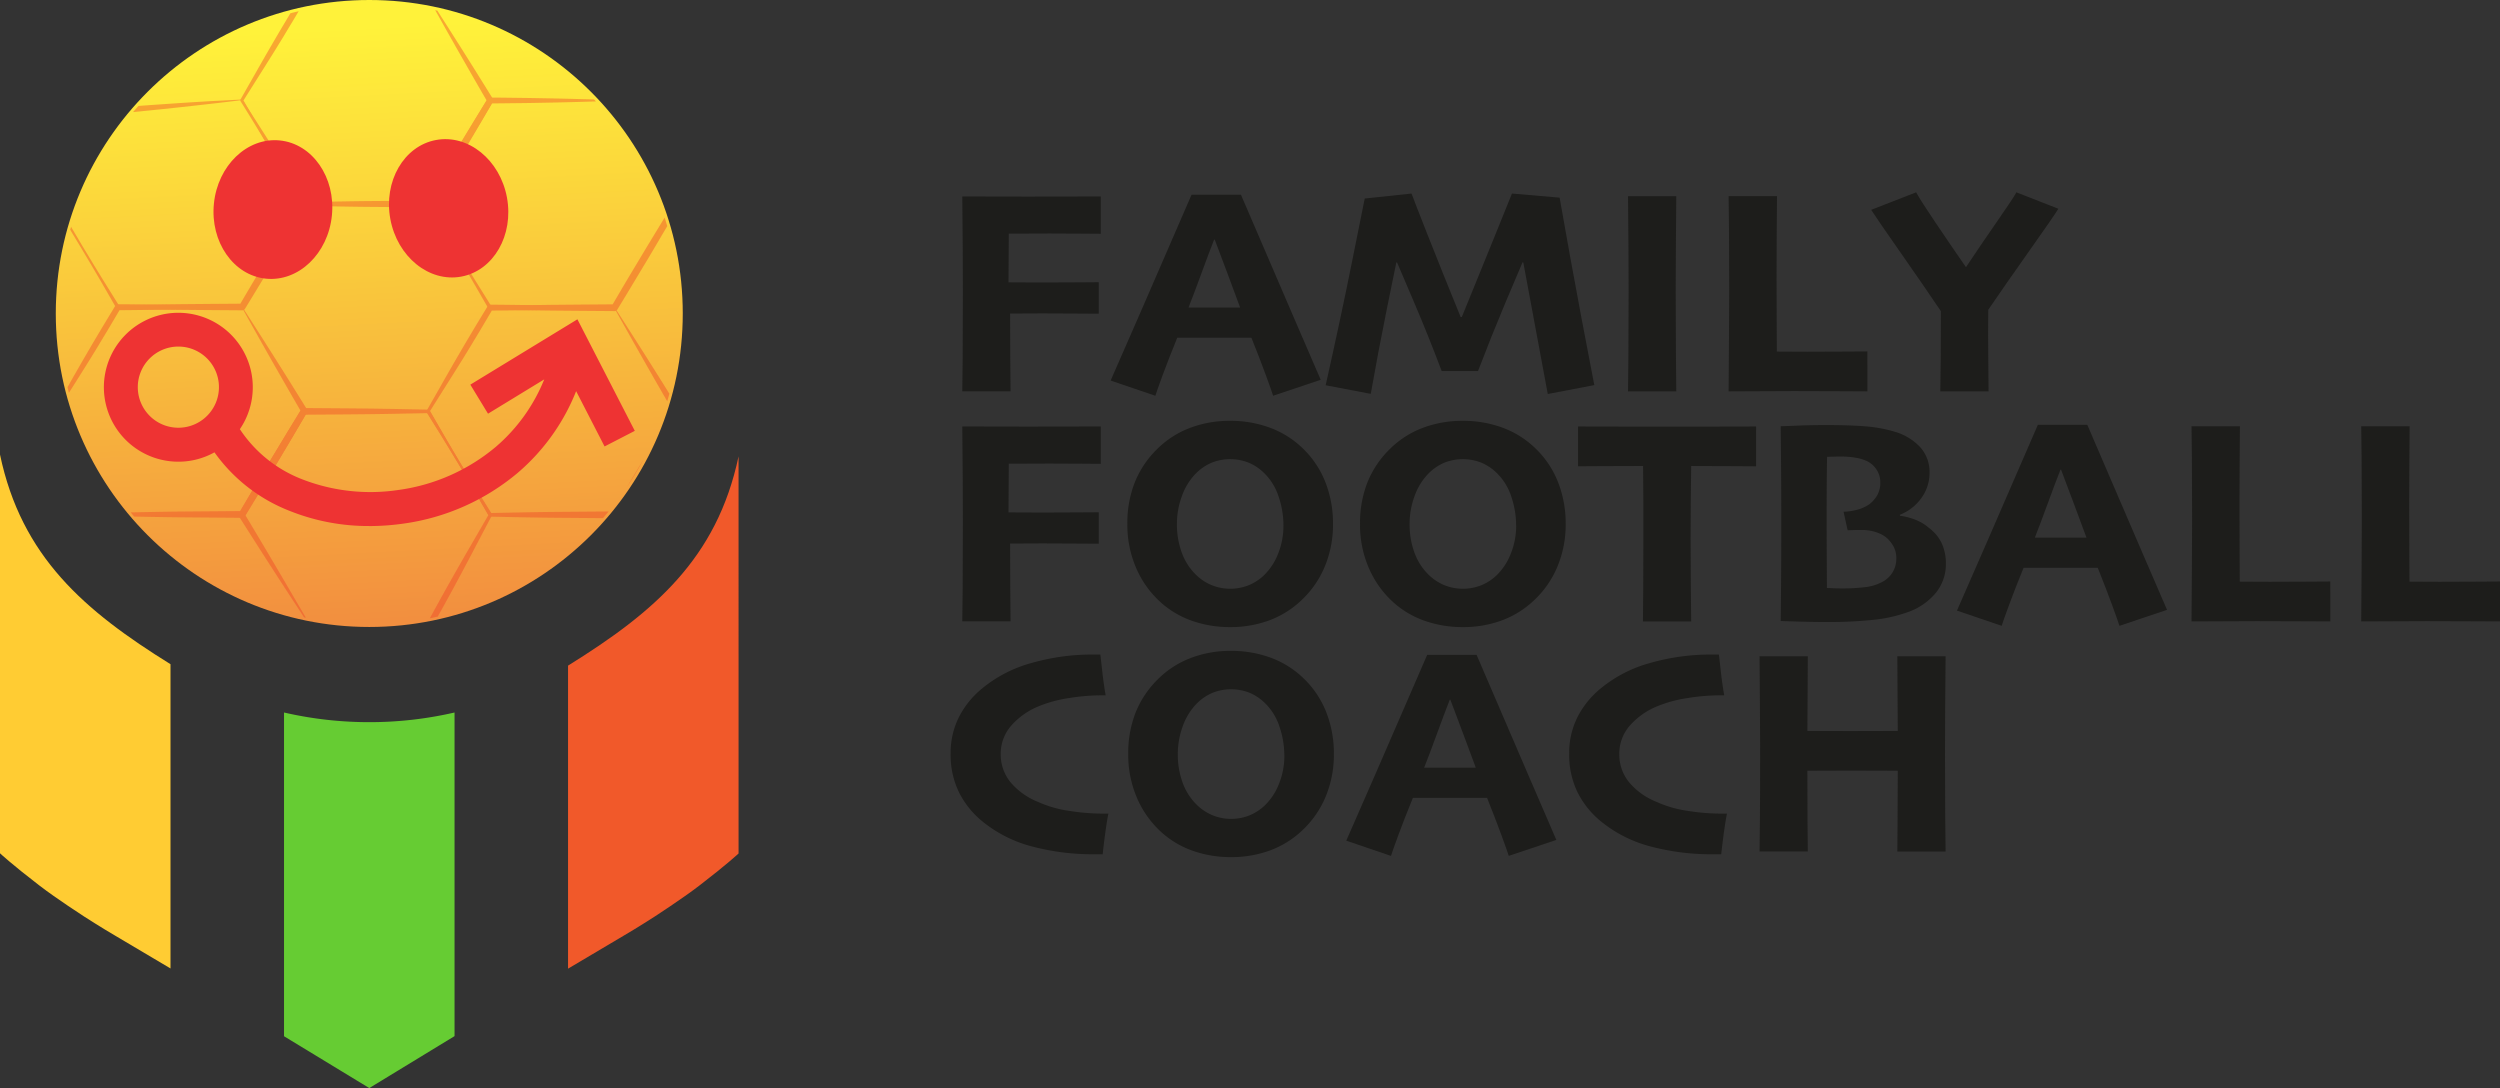
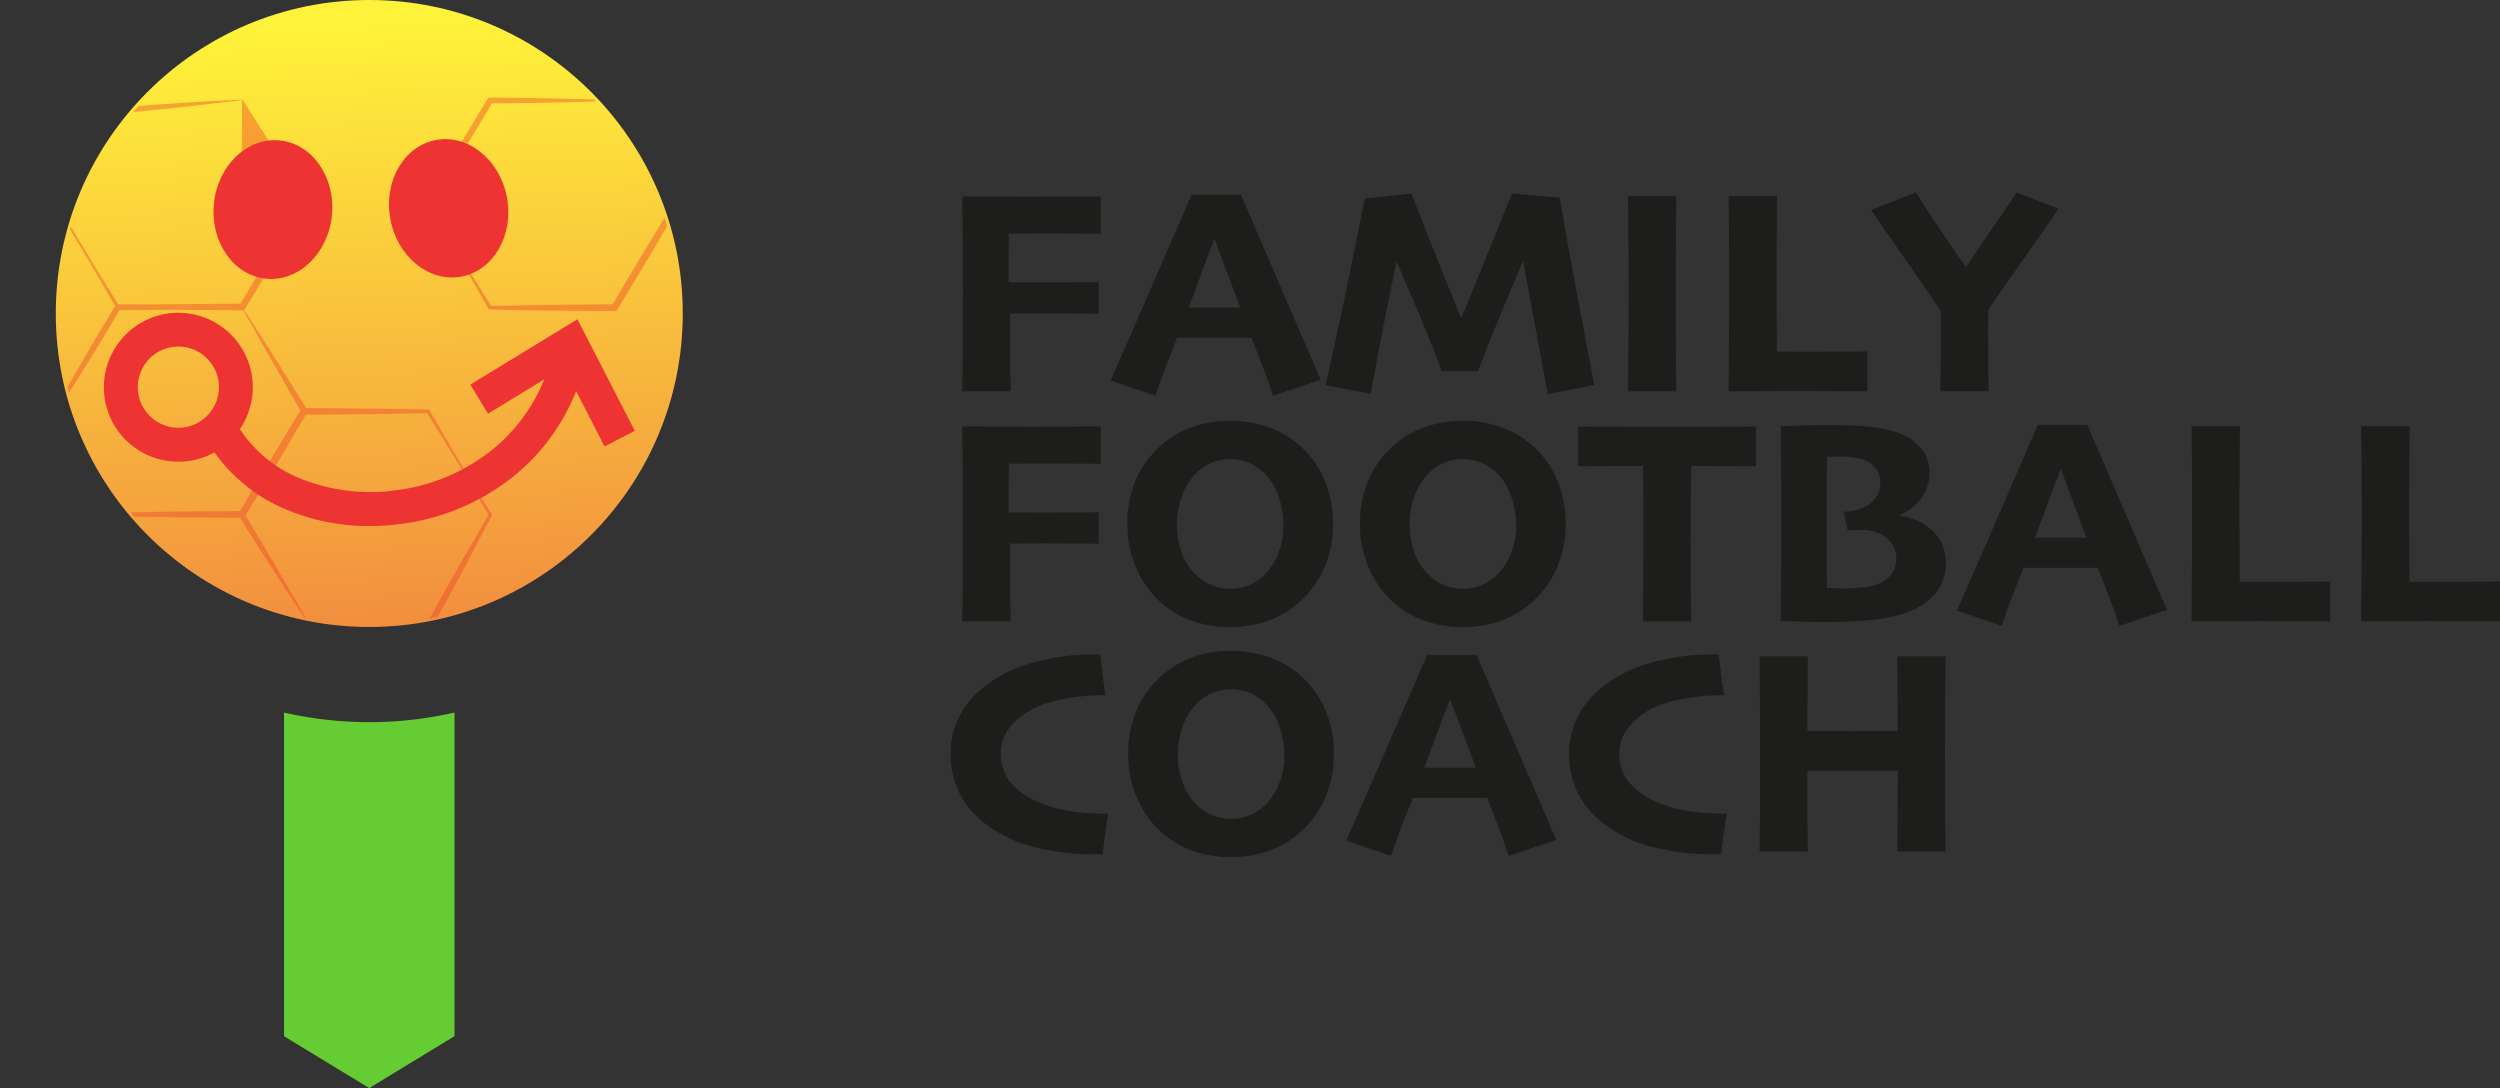
<svg xmlns="http://www.w3.org/2000/svg" width="224.976" height="97.916" viewBox="0 0 224.976 97.916">
  <rect x="0" y="0" width="224.976" height="97.916" fill="#333333" stroke="none" />
  <defs>
    <linearGradient id="linear-gradient" x1="0.324" y1="0.049" x2="0.373" y2="1" gradientUnits="objectBoundingBox">
      <stop offset="0" stop-color="#fff23a" />
      <stop offset="1" stop-color="#f28f3f" />
    </linearGradient>
    <clipPath id="clip-path">
      <ellipse id="Ellipse_56" data-name="Ellipse 56" cx="27.945" cy="27.945" rx="27.945" ry="27.945" fill="none" />
    </clipPath>
  </defs>
  <g id="Group_469" data-name="Group 469" transform="translate(-282 -22)">
    <g id="Group_467" data-name="Group 467" transform="translate(282 22)">
      <g id="Group_463" data-name="Group 463" transform="translate(0 40.906)">
        <path id="Path_355" data-name="Path 355" d="M257.692,316.956a34.086,34.086,0,0,1-7.671-.87V345.22l7.672,4.664,7.672-4.675V316.086A34.078,34.078,0,0,1,257.692,316.956Z" transform="translate(-224.461 -292.874)" fill="#6c3" fill-rule="evenodd" />
-         <path id="Path_356" data-name="Path 356" d="M193.407,264.672v35.881s1,.946,3.564,2.915c1.512,1.162,3.982,2.76,3.982,2.76s1.627,1.047,2.812,1.734c.384.223,4.986,2.956,4.986,2.956V283.539C201.008,278.729,195.342,273.883,193.407,264.672Z" transform="translate(-193.407 -264.672)" fill="#fc3" fill-rule="evenodd" />
-         <path id="Path_357" data-name="Path 357" d="M306.635,283.866v27.271s4.6-2.733,4.986-2.956c1.185-.687,2.811-1.734,2.811-1.734s2.47-1.6,3.983-2.76c2.562-1.969,3.564-2.915,3.564-2.915V265.038C320.035,274.234,314.371,279.065,306.635,283.866Z" transform="translate(-255.516 -264.873)" fill="#f1592a" fill-rule="evenodd" />
      </g>
      <g id="Group_466" data-name="Group 466" transform="translate(5.02 0)">
        <ellipse id="Ellipse_55" data-name="Ellipse 55" cx="28.211" cy="28.211" rx="28.211" ry="28.211" transform="translate(0)" fill="url(#linear-gradient)" />
        <g id="Group_465" data-name="Group 465" transform="translate(0.266 0.284)" opacity="0.4">
          <g id="Group_464" data-name="Group 464" clip-path="url(#clip-path)">
            <path id="Path_358" data-name="Path 358" d="M295.325,193.8q-1.422.055-2.824.093l-1.4.037-1.4.032c-.928.016-1.855.038-2.778.047s-1.847.025-2.769.028l.225-.127-.693,1.169q-.345.585-.7,1.167l-.7,1.163-.712,1.158q-.716,1.155-1.442,2.3l-1.449,2.3v-.144c.448.787.906,1.569,1.363,2.352s.922,1.56,1.393,2.334.941,1.549,1.415,2.321l1.438,2.307-.139-.079,2.8-.055,1.4-.024,1.4-.019,2.8-.025,2.8-.021-.262.149.788-1.34q.393-.67.792-1.338l.8-1.335q.4-.668.8-1.333l1.613-2.659,1.627-2.651.021.3-1.549-2-1.545-2.016c-.514-.676-1.031-1.353-1.545-2.037S295.842,194.49,295.325,193.8Zm.026-.055c.548.635,1.093,1.282,1.642,1.926s1.1,1.3,1.647,1.95l1.647,1.971,1.643,1.987a.262.262,0,0,1,.025.3l0,.007-1.566,2.687-1.579,2.679q-.393.671-.8,1.336l-.8,1.334q-.4.668-.8,1.331l-.808,1.329,0,0a.3.3,0,0,1-.26.145l-2.8-.021-2.8-.025-1.4-.019-1.4-.024-2.8-.055h-.006a.157.157,0,0,1-.133-.079l-1.358-2.355c-.458-.782-.914-1.564-1.38-2.342s-.933-1.553-1.4-2.329-.949-1.544-1.432-2.31a.135.135,0,0,1,0-.138l0-.005,1.345-2.363q.671-1.182,1.353-2.358l.686-1.173.7-1.168q.346-.584.7-1.164l.7-1.162v0a.262.262,0,0,1,.224-.126c.941,0,1.882.017,2.821.028s1.876.031,2.812.047l1.4.032,1.394.037Q293.977,193.687,295.352,193.741Z" transform="translate(-245.33 -185.014)" fill="#ee3c24" />
-             <path id="Path_359" data-name="Path 359" d="M295.331,235.1q-1.426.054-2.828.092l-1.4.037c-.466.01-.932.025-1.4.033-.928.017-1.853.038-2.776.048s-1.844.025-2.765.028l.226-.128c-.464.778-.919,1.561-1.39,2.335-.234.388-.466.777-.7,1.163l-.712,1.158q-.719,1.154-1.445,2.3l-1.449,2.3v-.14q.337.591.679,1.177c.229.391.454.784.686,1.173l.694,1.169.7,1.164q.35.582.706,1.161c.237.386.471.774.712,1.158l1.438,2.307-.143-.081c1.864-.037,3.727-.079,5.59-.1l5.59-.045-.264.149c.461-.78.917-1.563,1.384-2.339s.928-1.556,1.4-2.331l1.412-2.322,1.422-2.316v.286c-.453-.772-.9-1.55-1.347-2.327s-.892-1.561-1.34-2.345l-.669-1.181q-.335-.591-.669-1.189C296.228,236.7,295.778,235.909,295.331,235.1Zm.03-.053c.485.746.966,1.506,1.453,2.263q.366.568.729,1.142l.729,1.149c.483.771.972,1.54,1.455,2.317s.969,1.553,1.448,2.336a.272.272,0,0,1,0,.28l0,.005-1.373,2.346-1.383,2.34c-.462.78-.932,1.554-1.4,2.331s-.941,1.549-1.411,2.323l0,0a.3.3,0,0,1-.262.146l-5.59-.045c-1.863-.018-3.726-.06-5.59-.1h-.006a.163.163,0,0,1-.137-.081l-1.357-2.355c-.225-.394-.457-.782-.685-1.174s-.459-.781-.691-1.17l-.7-1.167-.7-1.162c-.233-.388-.474-.772-.712-1.158s-.477-.77-.718-1.154a.131.131,0,0,1,0-.135l0-.005,1.345-2.362q.67-1.183,1.351-2.359l.685-1.173c.229-.391.463-.779.694-1.168.461-.78.937-1.551,1.405-2.326h0a.262.262,0,0,1,.225-.126c.943,0,1.885.016,2.825.028s1.879.031,2.814.048c.468.007.934.022,1.4.033l1.394.037Q293.99,234.995,295.362,235.048Z" transform="translate(-245.336 -207.671)" fill="#ee3c24" />
-             <path id="Path_360" data-name="Path 360" d="M221.106,193.953c-.975.121-1.939.235-2.9.345l-1.436.162-1.429.157-1.424.152-1.42.144-1.418.141-1.417.131.2-.122c-.437.7-.873,1.394-1.318,2.086s-.891,1.382-1.34,2.072-.907,1.372-1.364,2.056l-1.371,2.052,0-.152.676,1.179.684,1.175.693,1.169q.345.586.7,1.166c.466.777.94,1.549,1.414,2.321l1.438,2.307-.138-.078,2.8-.055,1.4-.025,1.4-.019,2.8-.025,2.8-.021-.263.149c.461-.78.917-1.563,1.383-2.34l1.4-2.331,1.412-2.323c.47-.775.949-1.544,1.422-2.316v.287c-.452-.771-.9-1.548-1.345-2.325s-.891-1.56-1.339-2.344l-.669-1.182-.669-1.189Zm.028-.054c.484.745.965,1.5,1.452,2.261l.729,1.142.729,1.149c.484.771.973,1.54,1.456,2.318s.971,1.554,1.45,2.338a.275.275,0,0,1,0,.282l0,0c-.458.782-.911,1.566-1.373,2.346l-1.383,2.339-1.4,2.331c-.466.777-.942,1.548-1.412,2.322l0,0a.3.3,0,0,1-.26.145l-2.8-.021-2.8-.025-1.4-.019-1.4-.024-2.8-.056h-.006a.157.157,0,0,1-.132-.078l-1.357-2.355c-.458-.782-.916-1.564-1.381-2.341-.231-.39-.463-.779-.7-1.166l-.7-1.162-.714-1.157-.721-1.152a.141.141,0,0,1,0-.147l0-.005,1.275-2.113c.423-.705.852-1.407,1.281-2.109s.864-1.4,1.306-2.093.883-1.388,1.328-2.079v0a.265.265,0,0,1,.2-.12l1.453-.117,1.452-.108,1.45-.1,1.446-.1,1.441-.092,1.434-.087C219.247,194,220.2,193.943,221.134,193.9Z" transform="translate(-204.616 -185.229)" fill="#ee3c24" />
+             <path id="Path_360" data-name="Path 360" d="M221.106,193.953c-.975.121-1.939.235-2.9.345l-1.436.162-1.429.157-1.424.152-1.42.144-1.418.141-1.417.131.2-.122c-.437.7-.873,1.394-1.318,2.086s-.891,1.382-1.34,2.072-.907,1.372-1.364,2.056l-1.371,2.052,0-.152.676,1.179.684,1.175.693,1.169q.345.586.7,1.166c.466.777.94,1.549,1.414,2.321l1.438,2.307-.138-.078,2.8-.055,1.4-.025,1.4-.019,2.8-.025,2.8-.021-.263.149l1.4-2.331,1.412-2.323c.47-.775.949-1.544,1.422-2.316v.287c-.452-.771-.9-1.548-1.345-2.325s-.891-1.56-1.339-2.344l-.669-1.182-.669-1.189Zm.028-.054c.484.745.965,1.5,1.452,2.261l.729,1.142.729,1.149c.484.771.973,1.54,1.456,2.318s.971,1.554,1.45,2.338a.275.275,0,0,1,0,.282l0,0c-.458.782-.911,1.566-1.373,2.346l-1.383,2.339-1.4,2.331c-.466.777-.942,1.548-1.412,2.322l0,0a.3.3,0,0,1-.26.145l-2.8-.021-2.8-.025-1.4-.019-1.4-.024-2.8-.056h-.006a.157.157,0,0,1-.132-.078l-1.357-2.355c-.458-.782-.916-1.564-1.381-2.341-.231-.39-.463-.779-.7-1.166l-.7-1.162-.714-1.157-.721-1.152a.141.141,0,0,1,0-.147l0-.005,1.275-2.113c.423-.705.852-1.407,1.281-2.109s.864-1.4,1.306-2.093.883-1.388,1.328-2.079v0a.265.265,0,0,1,.2-.12l1.453-.117,1.452-.108,1.45-.1,1.446-.1,1.441-.092,1.434-.087C219.247,194,220.2,193.943,221.134,193.9Z" transform="translate(-204.616 -185.229)" fill="#ee3c24" />
            <path id="Path_361" data-name="Path 361" d="M221.116,235.023c-.951.036-1.892.066-2.829.092l-1.4.037c-.465.01-.931.025-1.4.032-.927.017-1.853.038-2.776.048s-1.844.025-2.765.028l.225-.128c-.463.778-.919,1.562-1.39,2.336-.235.387-.466.777-.7,1.163l-.712,1.158q-.719,1.153-1.444,2.3l-1.45,2.3v-.14q.337.591.679,1.177c.229.391.453.785.686,1.173l.693,1.169.7,1.164q.35.582.706,1.161c.238.386.471.774.712,1.158l1.438,2.307-.143-.081c1.863-.037,3.726-.079,5.59-.1l5.59-.045-.264.15c.461-.78.916-1.563,1.384-2.339s.928-1.557,1.4-2.331l1.412-2.322,1.422-2.317v.286c-.453-.772-.9-1.549-1.346-2.327s-.893-1.561-1.341-2.345l-.669-1.181q-.336-.591-.669-1.189C222.012,236.626,221.562,235.832,221.116,235.023Zm.03-.053c.485.746.967,1.506,1.453,2.263q.365.568.728,1.143l.729,1.149c.484.77.972,1.54,1.455,2.317s.97,1.553,1.449,2.335a.274.274,0,0,1,0,.281l0,0-1.373,2.346-1.383,2.34c-.462.779-.932,1.554-1.4,2.331s-.94,1.549-1.411,2.323l0,0a.3.3,0,0,1-.262.146l-5.59-.045c-1.864-.018-3.727-.06-5.59-.1h-.006a.162.162,0,0,1-.137-.081l-1.357-2.355c-.225-.393-.457-.782-.685-1.174s-.459-.781-.691-1.17l-.7-1.167-.7-1.163c-.233-.388-.475-.772-.712-1.158s-.477-.771-.718-1.154a.132.132,0,0,1,0-.135l0-.005,1.346-2.362q.67-1.182,1.35-2.359l.686-1.173c.228-.391.463-.779.694-1.168.461-.78.937-1.551,1.4-2.326h0a.262.262,0,0,1,.225-.126c.942,0,1.884.016,2.825.028s1.879.031,2.814.048c.468.008.934.022,1.4.033l1.394.037Q219.774,234.918,221.146,234.971Z" transform="translate(-204.626 -207.628)" fill="#ee3c24" />
-             <path id="Path_362" data-name="Path 362" d="M258.183,173.139q-1.426.054-2.829.092l-1.4.037c-.465.01-.931.025-1.4.033-.927.017-1.853.038-2.776.048s-1.844.025-2.765.028l.225-.128c-.463.779-.919,1.562-1.39,2.336-.235.387-.466.777-.7,1.163l-.712,1.158q-.719,1.154-1.444,2.3l-1.45,2.3v-.14q.337.59.679,1.177c.229.391.453.785.686,1.173l.693,1.169.7,1.164q.35.582.706,1.161c.238.386.471.774.712,1.158l1.438,2.307-.143-.081c1.863-.037,3.726-.079,5.59-.1l5.59-.045-.264.15c.461-.78.917-1.563,1.384-2.339s.928-1.557,1.4-2.331l1.412-2.323,1.422-2.316v.286c-.453-.772-.9-1.549-1.346-2.327s-.893-1.561-1.341-2.345l-.669-1.182q-.336-.591-.669-1.189C259.079,174.742,258.629,173.948,258.183,173.139Zm.03-.053c.485.746.967,1.506,1.453,2.263q.365.568.729,1.143l.728,1.149c.484.771.972,1.54,1.455,2.317s.97,1.553,1.449,2.335a.274.274,0,0,1,0,.281l0,0-1.373,2.346-1.383,2.34c-.462.78-.932,1.554-1.4,2.331s-.94,1.549-1.411,2.323l0,0a.3.3,0,0,1-.262.146l-5.59-.045c-1.864-.018-3.727-.06-5.59-.1h-.006a.161.161,0,0,1-.137-.081l-1.357-2.355c-.225-.393-.457-.782-.685-1.174s-.459-.781-.692-1.17l-.7-1.167-.7-1.163c-.233-.388-.474-.772-.712-1.158s-.477-.771-.718-1.154a.132.132,0,0,1,0-.135l0,0,1.346-2.363q.67-1.182,1.35-2.359l.686-1.173c.228-.391.463-.779.694-1.168.461-.78.937-1.551,1.4-2.326h0a.262.262,0,0,1,.225-.126c.943,0,1.884.016,2.825.028s1.879.031,2.814.048c.469.008.934.022,1.4.033l1.394.037Q256.841,173.034,258.213,173.087Z" transform="translate(-224.959 -173.683)" fill="#ee3c24" />
            <path id="Path_363" data-name="Path 363" d="M247.572,275.206q1.3,0,2.579.019.641.007,1.277.018l1.272.022c.845.02,1.689.034,2.529.06s1.68.045,2.518.079l-.24.135c.487-.89.968-1.782,1.459-2.67l.738-1.331.748-1.325q.751-1.323,1.516-2.638l1.524-2.634,0,.139c-.448-.788-.906-1.57-1.363-2.352s-.922-1.56-1.393-2.334-.942-1.548-1.416-2.32l-1.438-2.307.14.079-2.8.055-1.4.024q-.7.012-1.4.019c-1.864.022-3.727.03-5.59.046l.263-.149c-.461.78-.917,1.563-1.383,2.34l-1.4,2.332-1.412,2.322c-.47.775-.948,1.544-1.422,2.317l0-.291c.512.847,1.018,1.7,1.526,2.553s1.012,1.712,1.52,2.571l.758,1.294.758,1.3C246.557,273.453,247.067,274.322,247.572,275.206Zm-.031.052c-.545-.821-1.086-1.655-1.633-2.487l-.818-1.254-.818-1.261c-.543-.845-1.091-1.689-1.632-2.54s-1.088-1.7-1.626-2.559a.277.277,0,0,1,0-.286l0,0c.458-.782.911-1.567,1.374-2.346l1.383-2.34,1.4-2.331c.465-.777.941-1.548,1.412-2.322l0,0a.3.3,0,0,1,.261-.145c1.863.016,3.726.024,5.59.046q.7.007,1.4.019l1.4.023,2.8.055h.006a.158.158,0,0,1,.134.079l1.357,2.355c.457.782.914,1.565,1.379,2.343s.933,1.553,1.4,2.329.949,1.544,1.432,2.31a.133.133,0,0,1,.005.134l0,.005-1.415,2.694q-.706,1.348-1.423,2.689l-.721,1.339-.732,1.333c-.488.889-.987,1.772-1.48,2.658h0a.261.261,0,0,1-.239.134c-.859-.039-1.716-.092-2.572-.138s-1.709-.1-2.561-.156l-1.273-.087q-.636-.042-1.268-.09Q248.787,275.364,247.541,275.258Z" transform="translate(-224.784 -218.952)" fill="#ee3c24" />
          </g>
        </g>
        <ellipse id="Ellipse_57" data-name="Ellipse 57" cx="6.251" cy="5.336" rx="6.251" ry="5.336" transform="translate(13.61 24.55) rotate(-84.316)" fill="#e33" />
        <ellipse id="Ellipse_58" data-name="Ellipse 58" cx="5.336" cy="6.251" rx="5.336" ry="6.251" transform="translate(28.97 13.57) rotate(-10.484)" fill="#e33" />
        <path id="Path_364" data-name="Path 364" d="M261.878,247.016l-5.164-10.038-9.637,5.88,1.592,2.614,5.058-3.088a15.714,15.714,0,0,1-4.348,6.063,17.215,17.215,0,0,1-8.792,3.891,16.945,16.945,0,0,1-8.669-.974,11.827,11.827,0,0,1-5.581-4.5,6.7,6.7,0,1,0-5.539,2.927h.078a6.668,6.668,0,0,0,3.177-.842,14.935,14.935,0,0,0,6.708,5.247,19.074,19.074,0,0,0,7.249,1.385h.243a21.494,21.494,0,0,0,2.764-.213,20.277,20.277,0,0,0,10.348-4.593,18.761,18.761,0,0,0,5.234-7.331l2.558,4.975Zm-43.629-1.324a3.652,3.652,0,0,1,2.509-6.261h.043a3.652,3.652,0,1,1-2.552,6.262Z" transform="translate(-209.772 -208.243)" fill="#e33" />
      </g>
    </g>
    <g id="Group_468" data-name="Group 468" transform="translate(367.547 39.299)">
      <path id="Path_365" data-name="Path 365" d="M147.607,94.344q-.38,0-1.758-.013t-2.834-.013q-.879,0-1.942.007t-1.744.006q0,.971-.013,2.2t-.013,2.184q.446,0,1.456.007t1.719.006q1.548,0,3.07-.013t1.876-.013v2.834q-.38,0-2.119-.013t-2.919-.013q-.617,0-1.56.007t-1.378.006q0,2.138.013,3.9t.027,3.1h-4.343q.014-.919.033-2.847t.019-6.1q0-1.522-.012-3.85t-.04-4.743q.879,0,2.446.007t3.445.006q2.112,0,4.132-.006l2.441-.007Z" transform="translate(-134.095 -90.605)" fill="#1d1d1b" />
      <path id="Path_366" data-name="Path 366" d="M167.105,107.486l-4.281,1.437q-.135-.433-.673-1.9t-1.28-3.319h-6.677q-.765,1.876-1.306,3.345t-.663,1.876l-4.025-1.37q.354-.788,2.735-6.25t4.546-10.472h4.447q2.256,5.273,4.631,10.76T167.105,107.486Zm-7.255-6.513q-.5-1.339-1.094-2.947t-1.188-3.157l-.053,0q-.5,1.273-1.185,3.149t-1.116,2.952l0,.013h4.645Z" transform="translate(-133.801 -90.608)" fill="#1d1d1b" />
      <path id="Path_367" data-name="Path 367" d="M191.3,107.967l-4.188.8-2.2-11.83-.071-.02q-.356.814-1.563,3.686t-2.445,6.1h-3.267q-1.219-3.229-2.48-6.176t-1.536-3.6l-.066,0q-.132.63-.876,4.293t-1.424,7.534l-4.059-.774q1.377-6.14,2.367-11.091t1.148-5.714l4.212-.447q.183.512,1.456,3.739t2.964,7.373h.105q1.351-3.293,2.873-7.058t1.64-4.054l4.289.368q.066.445.952,5.346T191.3,107.967Z" transform="translate(-133.375 -90.61)" fill="#1d1d1b" />
      <path id="Path_368" data-name="Path 368" d="M198.078,108.526h-4.343q.014-1.115.034-3.227t.019-5.733q0-1.521-.013-3.85t-.04-4.757h4.343q-.012,1.8-.032,4.14t-.02,4.165q0,3.713.02,5.74T198.078,108.526Z" transform="translate(-132.776 -90.605)" fill="#1d1d1b" />
      <path id="Path_369" data-name="Path 369" d="M215.078,108.526q-.5,0-2.578-.013t-4.022-.013q-1.548,0-3.025.013t-2.866.013q.014-2.206.033-4.753t.02-4.464q0-3.453-.02-5.521t-.033-2.829h4.356q-.014,1.587-.027,3.543t-.013,3.646q0,2.52.013,4.507t.013,2.288q.589,0,1.349.007c.506.005.961.006,1.363.006q1.729,0,3.393-.013t2.043-.012Z" transform="translate(-132.576 -90.605)" fill="#1d1d1b" />
      <path id="Path_370" data-name="Path 370" d="M231.981,92.1q-.3.511-2.577,3.732t-3.733,5.359q-.026,2.164,0,4.2t.027,3.148h-4.343q.026-.983.039-3.024t.013-4.2q-1.482-2.2-3.627-5.267t-2.644-3.851l4.044-1.575q.42.761,1.764,2.755t2.707,3.962h.027q1.469-2.2,2.879-4.23t1.647-2.487Z" transform="translate(-132.294 -90.613)" fill="#1d1d1b" />
      <path id="Path_371" data-name="Path 371" d="M147.607,113.613q-.38,0-1.758-.013t-2.834-.013q-.879,0-1.942.007t-1.744.006q0,.971-.013,2.2t-.013,2.183q.446,0,1.456.007t1.719.006q1.548,0,3.07-.013t1.876-.012V120.8q-.38,0-2.119-.013t-2.919-.013q-.617,0-1.56.007t-1.378.006q0,2.138.013,3.9t.027,3.1h-4.343q.014-.917.033-2.847t.019-6.1q0-1.521-.012-3.85t-.04-4.743q.879,0,2.446.007t3.445.006q2.112,0,4.132-.006l2.441-.007Z" transform="translate(-134.095 -89.171)" fill="#1d1d1b" />
      <path id="Path_372" data-name="Path 372" d="M168.179,119.029a9.789,9.789,0,0,1-.754,3.87,8.774,8.774,0,0,1-2.132,3.043,8.483,8.483,0,0,1-2.913,1.791,10.051,10.051,0,0,1-3.45.584,10.314,10.314,0,0,1-3.411-.557,8.357,8.357,0,0,1-2.847-1.673,8.9,8.9,0,0,1-2.2-3.071,9.781,9.781,0,0,1-.8-4,9.98,9.98,0,0,1,.662-3.706,8.738,8.738,0,0,1,2.014-3.011,8.386,8.386,0,0,1,2.913-1.89,9.944,9.944,0,0,1,3.646-.655,10.2,10.2,0,0,1,3.575.61,8.407,8.407,0,0,1,2.894,1.79,8.555,8.555,0,0,1,2.105,3.09A10.155,10.155,0,0,1,168.179,119.029Zm-4.46.138a8.06,8.06,0,0,0-.446-2.627,5.151,5.151,0,0,0-1.365-2.157,4.355,4.355,0,0,0-1.324-.865,4.524,4.524,0,0,0-3.332.006,4.51,4.51,0,0,0-1.4.951,5.56,5.56,0,0,0-1.267,2.038,7.249,7.249,0,0,0-.452,2.523,7.343,7.343,0,0,0,.452,2.62,5.285,5.285,0,0,0,1.319,2.006,4.483,4.483,0,0,0,1.352.878,4.482,4.482,0,0,0,3.326.012,4.427,4.427,0,0,0,1.383-.9,5.435,5.435,0,0,0,1.278-1.953A6.7,6.7,0,0,0,163.718,119.167Z" transform="translate(-133.768 -89.182)" fill="#1d1d1b" />
      <path id="Path_373" data-name="Path 373" d="M188.656,119.029a9.789,9.789,0,0,1-.754,3.87,8.774,8.774,0,0,1-2.132,3.043,8.473,8.473,0,0,1-2.913,1.791,10.051,10.051,0,0,1-3.45.584,10.314,10.314,0,0,1-3.411-.557,8.357,8.357,0,0,1-2.847-1.673,8.9,8.9,0,0,1-2.2-3.071,9.781,9.781,0,0,1-.8-4,9.98,9.98,0,0,1,.662-3.706,8.738,8.738,0,0,1,2.014-3.011,8.386,8.386,0,0,1,2.913-1.89,9.944,9.944,0,0,1,3.646-.655,10.2,10.2,0,0,1,3.575.61,8.407,8.407,0,0,1,2.894,1.79,8.555,8.555,0,0,1,2.105,3.09A10.154,10.154,0,0,1,188.656,119.029Zm-4.46.138a8.06,8.06,0,0,0-.446-2.627,5.159,5.159,0,0,0-1.364-2.157,4.373,4.373,0,0,0-1.325-.865,4.524,4.524,0,0,0-3.332.006,4.51,4.51,0,0,0-1.4.951,5.559,5.559,0,0,0-1.267,2.038,7.249,7.249,0,0,0-.452,2.523,7.343,7.343,0,0,0,.452,2.62,5.284,5.284,0,0,0,1.319,2.006,4.483,4.483,0,0,0,1.352.878,4.482,4.482,0,0,0,3.326.012,4.426,4.426,0,0,0,1.383-.9,5.435,5.435,0,0,0,1.278-1.953A6.7,6.7,0,0,0,184.2,119.167Z" transform="translate(-133.307 -89.182)" fill="#1d1d1b" />
      <path id="Path_374" data-name="Path 374" d="M205.358,113.836q-.552,0-2.1-.013t-3.739-.013q-.026,2.06-.039,3.307t-.013,3.227q0,2.242.02,4.336t.032,3.115h-4.343q.014-.983.027-3t.013-4.467v-3.083q0-1.273-.027-3.438-2.152,0-3.844.013t-2.007.013v-3.582q1.023,0,3.346.007t4.631.006q2.663,0,5.1-.006l2.946-.007Z" transform="translate(-132.875 -89.171)" fill="#1d1d1b" />
      <path id="Path_375" data-name="Path 375" d="M222.037,122.615a4.086,4.086,0,0,1-.906,2.612,5.723,5.723,0,0,1-2.588,1.758,13.133,13.133,0,0,1-3.157.682,38.7,38.7,0,0,1-3.934.184q-1.155,0-2.415-.033t-1.865-.059q.026-2.153.04-4.392t.012-4.812q0-2.808-.026-5.494t-.027-2.829q.222,0,1.456-.053t2.65-.052q2.138,0,3.555.119a12.235,12.235,0,0,1,2.572.472,5.04,5.04,0,0,1,2.309,1.387,3.308,3.308,0,0,1,.853,2.307,3.84,3.84,0,0,1-.728,2.273,4.3,4.3,0,0,1-1.936,1.511v.091a5.959,5.959,0,0,1,1.428.375,4.2,4.2,0,0,1,1.191.727,3.712,3.712,0,0,1,1.145,1.384A4.354,4.354,0,0,1,222.037,122.615Zm-4.461-.485a2.213,2.213,0,0,0-.236-1.05,2.953,2.953,0,0,0-.642-.813,2.828,2.828,0,0,0-.945-.5,4.011,4.011,0,0,0-1.273-.2q-.525,0-.865.013t-.42.012l-.367-1.666a5.276,5.276,0,0,0,1.3-.2,3.365,3.365,0,0,0,1.01-.467,2.777,2.777,0,0,0,.716-.809,2.3,2.3,0,0,0,.281-1.178,2.049,2.049,0,0,0-.308-1.091,2.2,2.2,0,0,0-.847-.789,3.959,3.959,0,0,0-1.083-.328,7.865,7.865,0,0,0-1.318-.106c-.236,0-.479.005-.728.013s-.417.013-.505.013q-.026,1.327-.033,2.942t-.006,2.864q0,1.287.012,3.552t.013,2.449c.123,0,.308.007.558.02s.531.019.846.019a16.9,16.9,0,0,0,1.974-.111,4.222,4.222,0,0,0,1.581-.466,2.381,2.381,0,0,0,.945-.866A2.343,2.343,0,0,0,217.576,122.13Z" transform="translate(-132.473 -89.174)" fill="#1d1d1b" />
      <path id="Path_376" data-name="Path 376" d="M241.589,126.756l-4.281,1.436q-.135-.433-.673-1.9t-1.28-3.319h-6.677q-.765,1.876-1.306,3.346t-.663,1.875l-4.025-1.37q.354-.787,2.734-6.25t4.547-10.472h4.447q2.256,5.273,4.631,10.761T241.589,126.756Zm-7.255-6.514q-.5-1.337-1.094-2.947t-1.188-3.155H232q-.5,1.273-1.186,3.149t-1.115,2.952l0,.013h4.645Z" transform="translate(-132.124 -89.174)" fill="#1d1d1b" />
      <path id="Path_377" data-name="Path 377" d="M255.818,127.795q-.5,0-2.578-.012t-4.022-.013q-1.548,0-3.024.013t-2.866.012q.012-2.2.032-4.753t.02-4.463q0-3.454-.02-5.521t-.032-2.829h4.355q-.012,1.587-.026,3.542t-.013,3.647q0,2.518.013,4.506t.012,2.289q.591,0,1.349.007t1.363.006q1.729,0,3.393-.013t2.043-.013Z" transform="translate(-131.659 -89.171)" fill="#1d1d1b" />
      <path id="Path_378" data-name="Path 378" d="M270.752,127.795q-.5,0-2.577-.012t-4.022-.013q-1.548,0-3.025.013t-2.866.012q.014-2.2.033-4.753t.019-4.463q0-3.454-.019-5.521t-.033-2.829h4.356q-.014,1.587-.027,3.542t-.013,3.647q0,2.518.013,4.506t.013,2.289q.589,0,1.349.007c.506,0,.961.006,1.362.006q1.73,0,3.393-.013t2.043-.013Z" transform="translate(-131.322 -89.171)" fill="#1d1d1b" />
      <path id="Path_379" data-name="Path 379" d="M148.313,143.657q-.132.695-.263,1.627t-.248,2.033h-.617a21.443,21.443,0,0,1-5.819-.721,11.744,11.744,0,0,1-4.335-2.193,8.011,8.011,0,0,1-2.151-2.645,7.673,7.673,0,0,1-.761-3.486,7.169,7.169,0,0,1,.755-3.315,8.078,8.078,0,0,1,2.118-2.592,11.864,11.864,0,0,1,4.383-2.253,19.822,19.822,0,0,1,5.588-.768h.63q.066.564.177,1.569t.3,2.105h-.6a18.091,18.091,0,0,0-2.689.242,11.474,11.474,0,0,0-2.742.742,6.526,6.526,0,0,0-2.5,1.78,3.82,3.82,0,0,0-.912,2.515,3.943,3.943,0,0,0,.866,2.522,6.242,6.242,0,0,0,2.493,1.787,10.3,10.3,0,0,0,2.814.808,18.8,18.8,0,0,0,2.735.242h.787Z" transform="translate(-134.118 -87.741)" fill="#1d1d1b" />
      <path id="Path_380" data-name="Path 380" d="M168.256,138.3a9.789,9.789,0,0,1-.754,3.87,8.788,8.788,0,0,1-2.132,3.044A8.5,8.5,0,0,1,162.457,147a10.079,10.079,0,0,1-3.45.583,10.287,10.287,0,0,1-3.411-.557,8.34,8.34,0,0,1-2.847-1.673,8.907,8.907,0,0,1-2.2-3.07,9.805,9.805,0,0,1-.8-4,9.984,9.984,0,0,1,.662-3.706,8.757,8.757,0,0,1,2.014-3.011,8.369,8.369,0,0,1,2.913-1.889,9.923,9.923,0,0,1,3.646-.656,10.223,10.223,0,0,1,3.575.61,8.407,8.407,0,0,1,2.894,1.79,8.564,8.564,0,0,1,2.105,3.09A10.158,10.158,0,0,1,168.256,138.3Zm-4.46.138a8.06,8.06,0,0,0-.446-2.627,5.153,5.153,0,0,0-1.365-2.155,4.318,4.318,0,0,0-1.324-.865,4.524,4.524,0,0,0-3.332.006,4.506,4.506,0,0,0-1.4.95,5.568,5.568,0,0,0-1.267,2.038,7.249,7.249,0,0,0-.452,2.523,7.349,7.349,0,0,0,.452,2.621,5.281,5.281,0,0,0,1.319,2.005,4.483,4.483,0,0,0,1.352.878,4.253,4.253,0,0,0,1.679.327,4.33,4.33,0,0,0,1.647-.314,4.447,4.447,0,0,0,1.383-.9,5.425,5.425,0,0,0,1.278-1.953A6.7,6.7,0,0,0,163.8,138.436Z" transform="translate(-133.766 -87.748)" fill="#1d1d1b" />
      <path id="Path_381" data-name="Path 381" d="M187.843,146.025l-4.281,1.437q-.135-.434-.673-1.9t-1.28-3.319h-6.677q-.765,1.876-1.306,3.346t-.663,1.876l-4.025-1.371q.354-.787,2.735-6.249t4.546-10.472h4.447q2.256,5.272,4.631,10.76T187.843,146.025Zm-7.255-6.514q-.5-1.337-1.094-2.946t-1.188-3.156l-.053,0q-.5,1.272-1.185,3.149t-1.116,2.951l0,.013h4.645Z" transform="translate(-133.334 -87.74)" fill="#1d1d1b" />
      <path id="Path_382" data-name="Path 382" d="M202.752,143.657q-.132.695-.263,1.627t-.249,2.033h-.617a21.429,21.429,0,0,1-5.818-.721,11.744,11.744,0,0,1-4.335-2.193,8.027,8.027,0,0,1-2.152-2.645,7.673,7.673,0,0,1-.761-3.486,7.181,7.181,0,0,1,.755-3.315,8.082,8.082,0,0,1,2.119-2.592,11.859,11.859,0,0,1,4.381-2.253,19.835,19.835,0,0,1,5.589-.768h.63q.066.564.177,1.569t.3,2.105h-.6a18.115,18.115,0,0,0-2.69.242,11.464,11.464,0,0,0-2.741.742,6.537,6.537,0,0,0-2.5,1.78,3.824,3.824,0,0,0-.911,2.515,3.937,3.937,0,0,0,.866,2.522,6.235,6.235,0,0,0,2.493,1.787,10.3,10.3,0,0,0,2.814.808,18.788,18.788,0,0,0,2.735.242h.787Z" transform="translate(-132.892 -87.741)" fill="#1d1d1b" />
      <path id="Path_383" data-name="Path 383" d="M222.053,147.065H217.71q0-.748.019-2.526t.02-4.742l-1.89-.006q-1.443-.008-2.348-.007-1,0-2.264.007l-1.633.006q0,2.755.013,4.552t.026,2.716h-4.342q.012-.945.032-2.853t.02-6.659q0-1.5-.02-3.621t-.032-4.435h4.342q0,1.89-.018,3.516t-.02,3.2q.367,0,1.483.007t2.426.006q1.1,0,2.46-.006t1.765-.007q0-1.509-.02-3.2t-.019-3.516h4.343q-.026,2.218-.039,4.723T222,138.314q0,3.333.019,5.583T222.053,147.065Z" transform="translate(-132.515 -87.737)" fill="#1d1d1b" />
    </g>
  </g>
</svg>